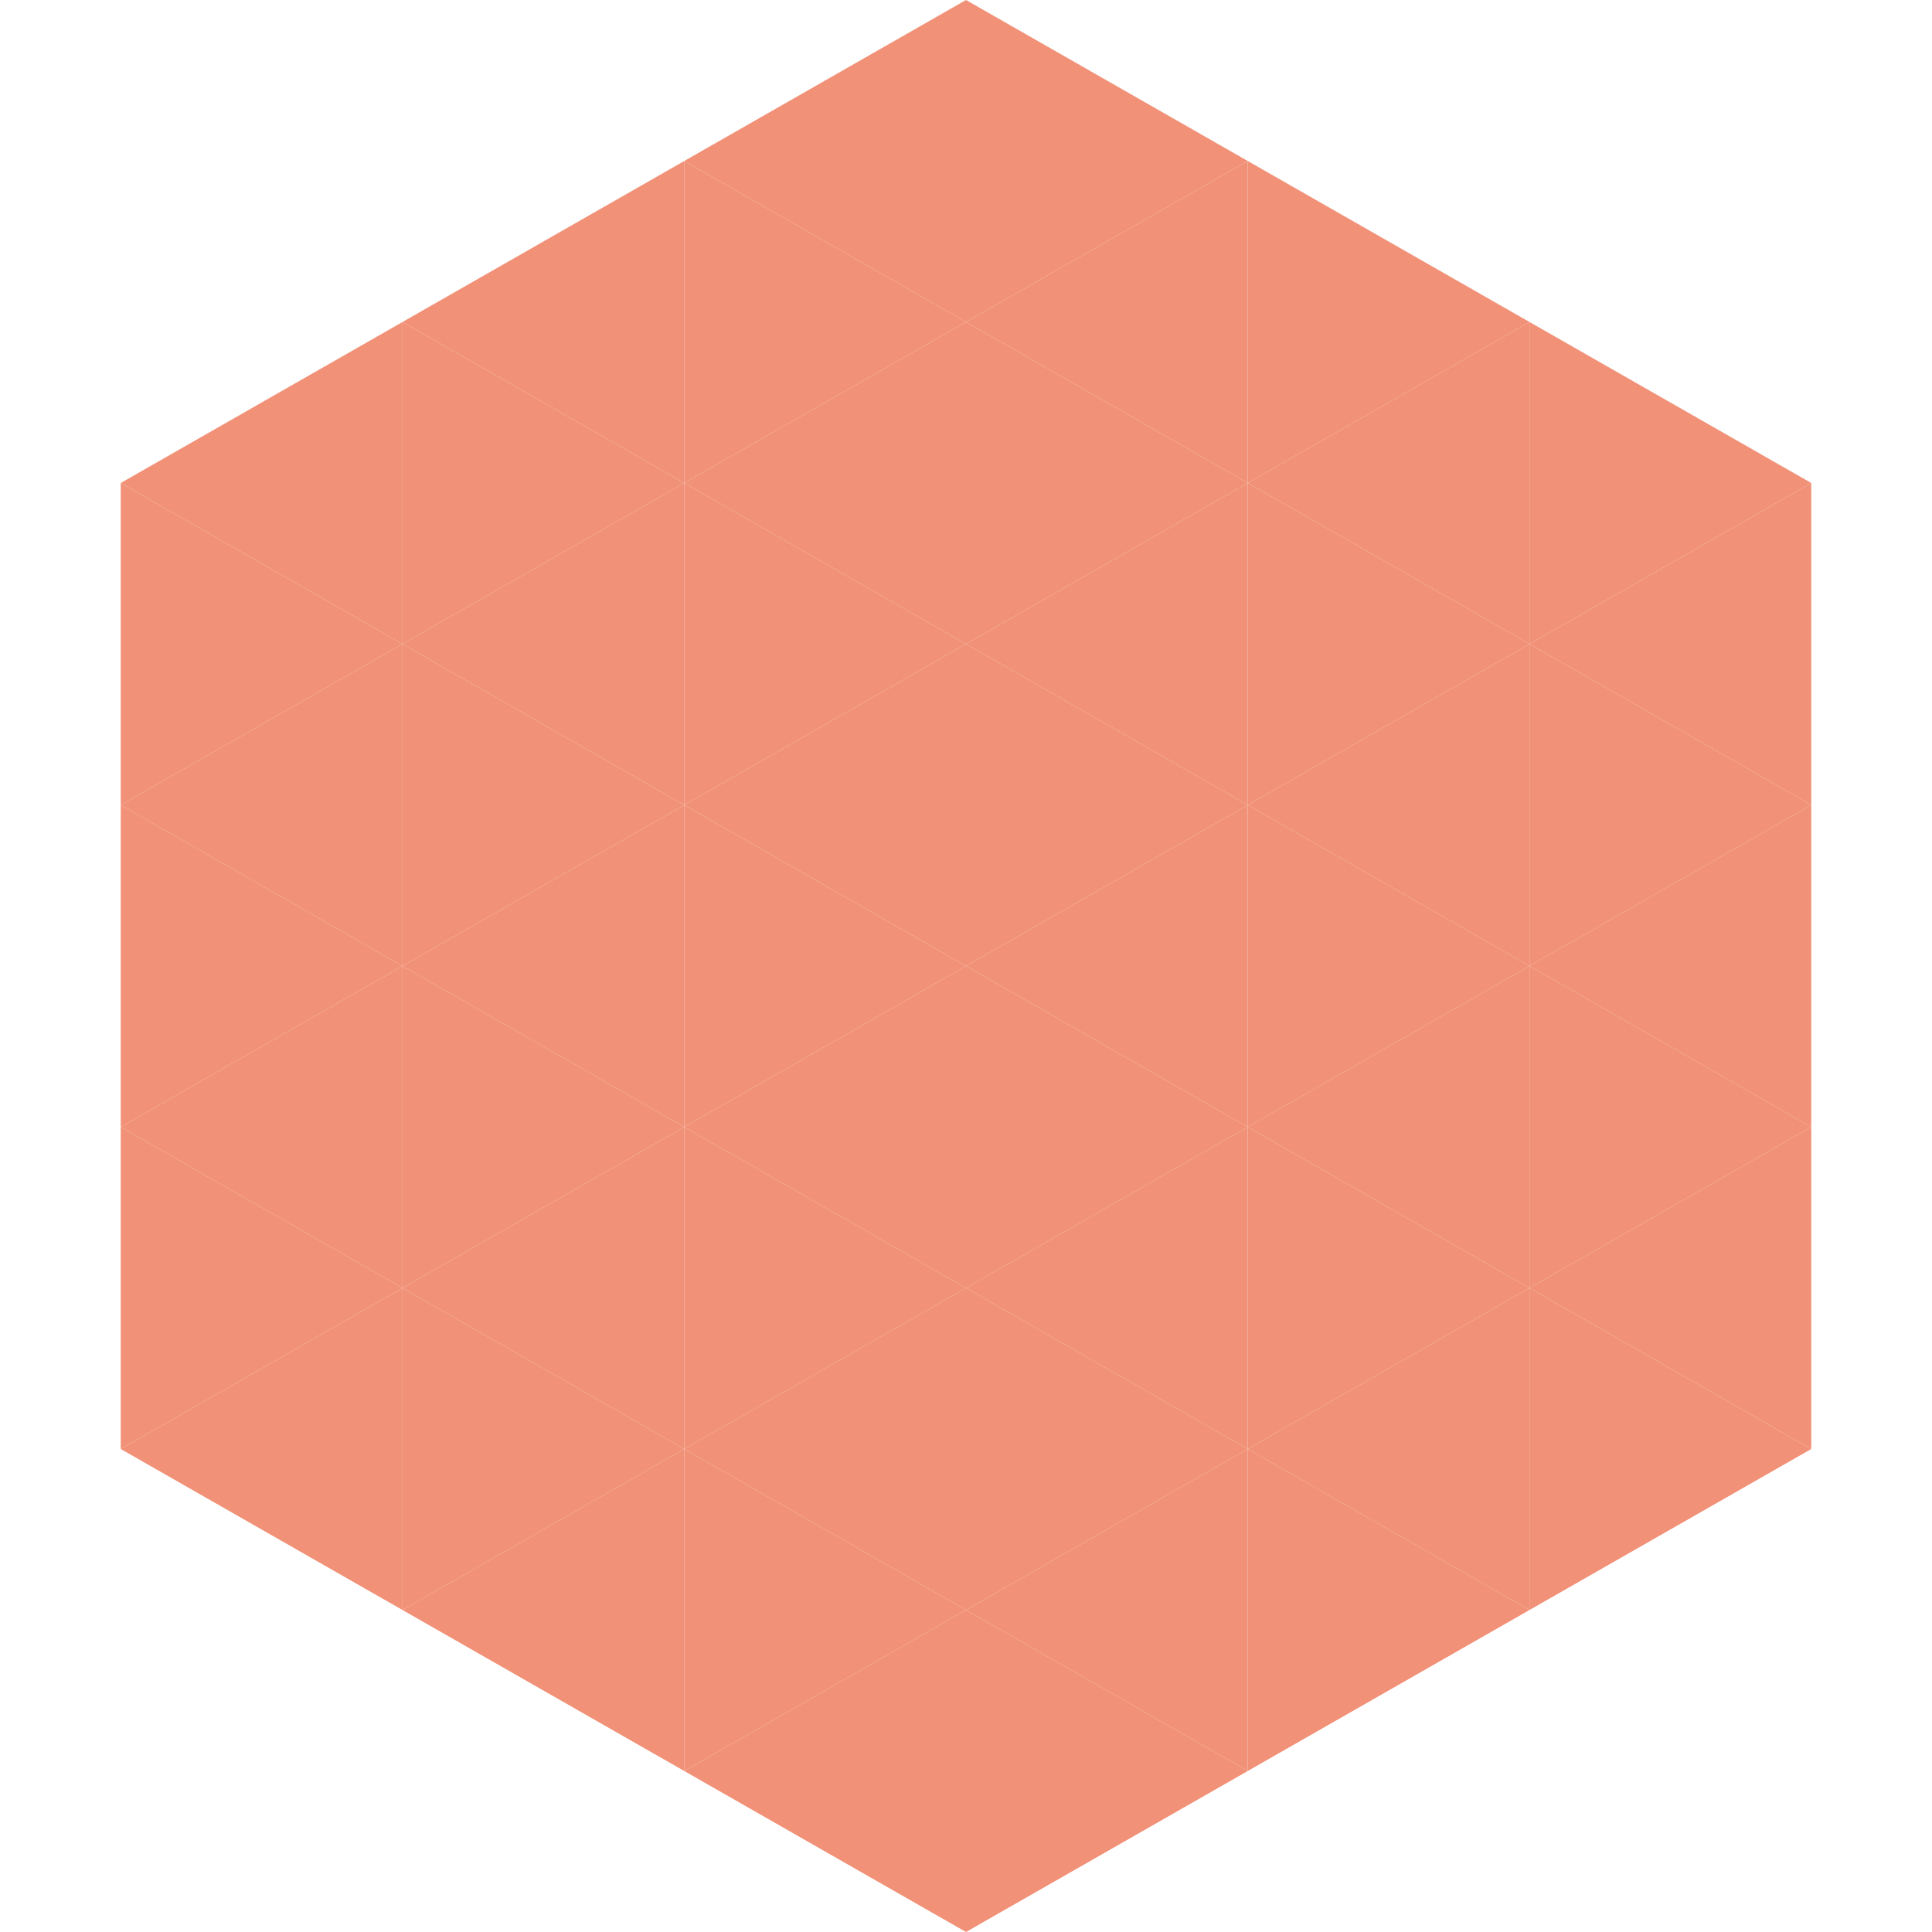
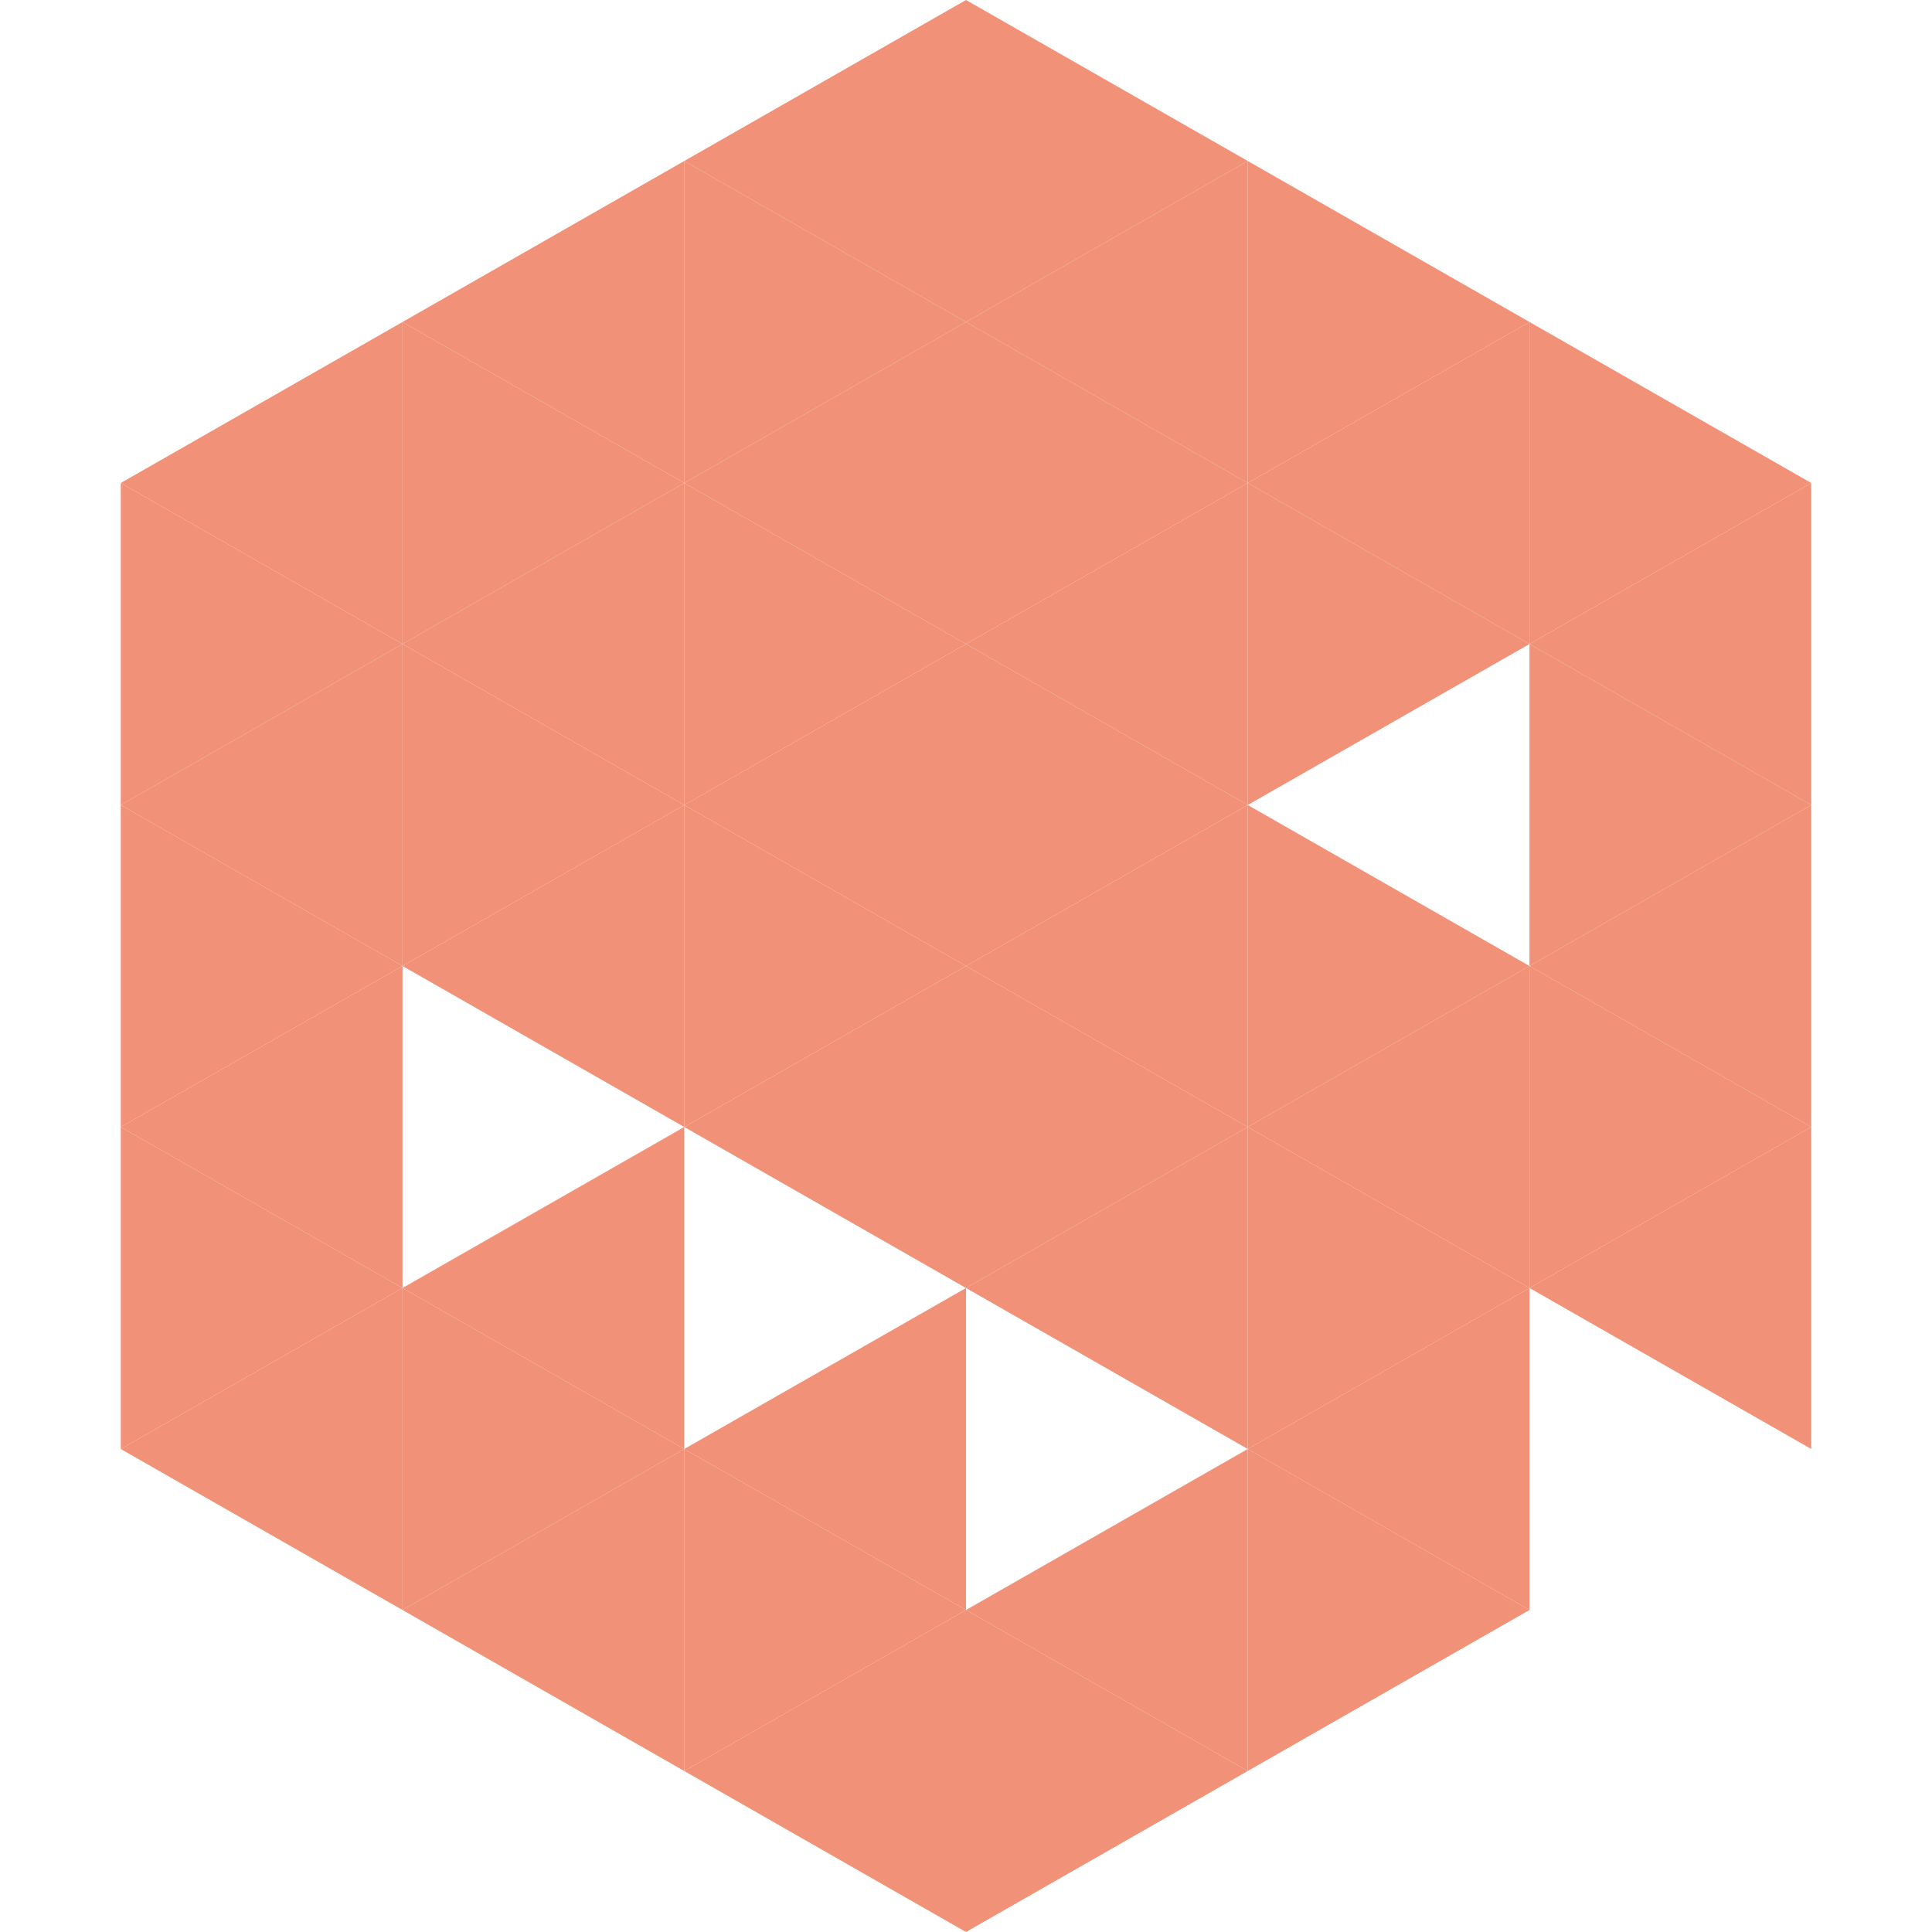
<svg xmlns="http://www.w3.org/2000/svg" width="240" height="240">
  <polygon points="50,40 15,60 50,80" style="fill:rgb(241,145,119)" />
  <polygon points="190,40 225,60 190,80" style="fill:rgb(241,145,119)" />
  <polygon points="15,60 50,80 15,100" style="fill:rgb(241,145,119)" />
  <polygon points="225,60 190,80 225,100" style="fill:rgb(241,145,119)" />
  <polygon points="50,80 15,100 50,120" style="fill:rgb(241,145,119)" />
  <polygon points="190,80 225,100 190,120" style="fill:rgb(241,145,119)" />
  <polygon points="15,100 50,120 15,140" style="fill:rgb(241,145,119)" />
  <polygon points="225,100 190,120 225,140" style="fill:rgb(241,145,119)" />
  <polygon points="50,120 15,140 50,160" style="fill:rgb(241,145,119)" />
  <polygon points="190,120 225,140 190,160" style="fill:rgb(241,145,119)" />
  <polygon points="15,140 50,160 15,180" style="fill:rgb(241,145,119)" />
  <polygon points="225,140 190,160 225,180" style="fill:rgb(241,145,119)" />
  <polygon points="50,160 15,180 50,200" style="fill:rgb(241,145,119)" />
-   <polygon points="190,160 225,180 190,200" style="fill:rgb(241,145,119)" />
  <polygon points="15,180 50,200 15,220" style="fill:rgb(255,255,255); fill-opacity:0" />
  <polygon points="225,180 190,200 225,220" style="fill:rgb(255,255,255); fill-opacity:0" />
  <polygon points="50,0 85,20 50,40" style="fill:rgb(255,255,255); fill-opacity:0" />
  <polygon points="190,0 155,20 190,40" style="fill:rgb(255,255,255); fill-opacity:0" />
  <polygon points="85,20 50,40 85,60" style="fill:rgb(241,145,119)" />
  <polygon points="155,20 190,40 155,60" style="fill:rgb(241,145,119)" />
  <polygon points="50,40 85,60 50,80" style="fill:rgb(241,145,119)" />
  <polygon points="190,40 155,60 190,80" style="fill:rgb(241,145,119)" />
  <polygon points="85,60 50,80 85,100" style="fill:rgb(241,145,119)" />
  <polygon points="155,60 190,80 155,100" style="fill:rgb(241,145,119)" />
  <polygon points="50,80 85,100 50,120" style="fill:rgb(241,145,119)" />
-   <polygon points="190,80 155,100 190,120" style="fill:rgb(241,145,119)" />
  <polygon points="85,100 50,120 85,140" style="fill:rgb(241,145,119)" />
  <polygon points="155,100 190,120 155,140" style="fill:rgb(241,145,119)" />
-   <polygon points="50,120 85,140 50,160" style="fill:rgb(241,145,119)" />
  <polygon points="190,120 155,140 190,160" style="fill:rgb(241,145,119)" />
  <polygon points="85,140 50,160 85,180" style="fill:rgb(241,145,119)" />
  <polygon points="155,140 190,160 155,180" style="fill:rgb(241,145,119)" />
  <polygon points="50,160 85,180 50,200" style="fill:rgb(241,145,119)" />
  <polygon points="190,160 155,180 190,200" style="fill:rgb(241,145,119)" />
  <polygon points="85,180 50,200 85,220" style="fill:rgb(241,145,119)" />
  <polygon points="155,180 190,200 155,220" style="fill:rgb(241,145,119)" />
  <polygon points="120,0 85,20 120,40" style="fill:rgb(241,145,119)" />
  <polygon points="120,0 155,20 120,40" style="fill:rgb(241,145,119)" />
  <polygon points="85,20 120,40 85,60" style="fill:rgb(241,145,119)" />
  <polygon points="155,20 120,40 155,60" style="fill:rgb(241,145,119)" />
  <polygon points="120,40 85,60 120,80" style="fill:rgb(241,145,119)" />
  <polygon points="120,40 155,60 120,80" style="fill:rgb(241,145,119)" />
  <polygon points="85,60 120,80 85,100" style="fill:rgb(241,145,119)" />
  <polygon points="155,60 120,80 155,100" style="fill:rgb(241,145,119)" />
  <polygon points="120,80 85,100 120,120" style="fill:rgb(241,145,119)" />
  <polygon points="120,80 155,100 120,120" style="fill:rgb(241,145,119)" />
  <polygon points="85,100 120,120 85,140" style="fill:rgb(241,145,119)" />
  <polygon points="155,100 120,120 155,140" style="fill:rgb(241,145,119)" />
  <polygon points="120,120 85,140 120,160" style="fill:rgb(241,145,119)" />
  <polygon points="120,120 155,140 120,160" style="fill:rgb(241,145,119)" />
-   <polygon points="85,140 120,160 85,180" style="fill:rgb(241,145,119)" />
  <polygon points="155,140 120,160 155,180" style="fill:rgb(241,145,119)" />
  <polygon points="120,160 85,180 120,200" style="fill:rgb(241,145,119)" />
-   <polygon points="120,160 155,180 120,200" style="fill:rgb(241,145,119)" />
  <polygon points="85,180 120,200 85,220" style="fill:rgb(241,145,119)" />
  <polygon points="155,180 120,200 155,220" style="fill:rgb(241,145,119)" />
  <polygon points="120,200 85,220 120,240" style="fill:rgb(241,145,119)" />
  <polygon points="120,200 155,220 120,240" style="fill:rgb(241,145,119)" />
  <polygon points="85,220 120,240 85,260" style="fill:rgb(255,255,255); fill-opacity:0" />
  <polygon points="155,220 120,240 155,260" style="fill:rgb(255,255,255); fill-opacity:0" />
</svg>